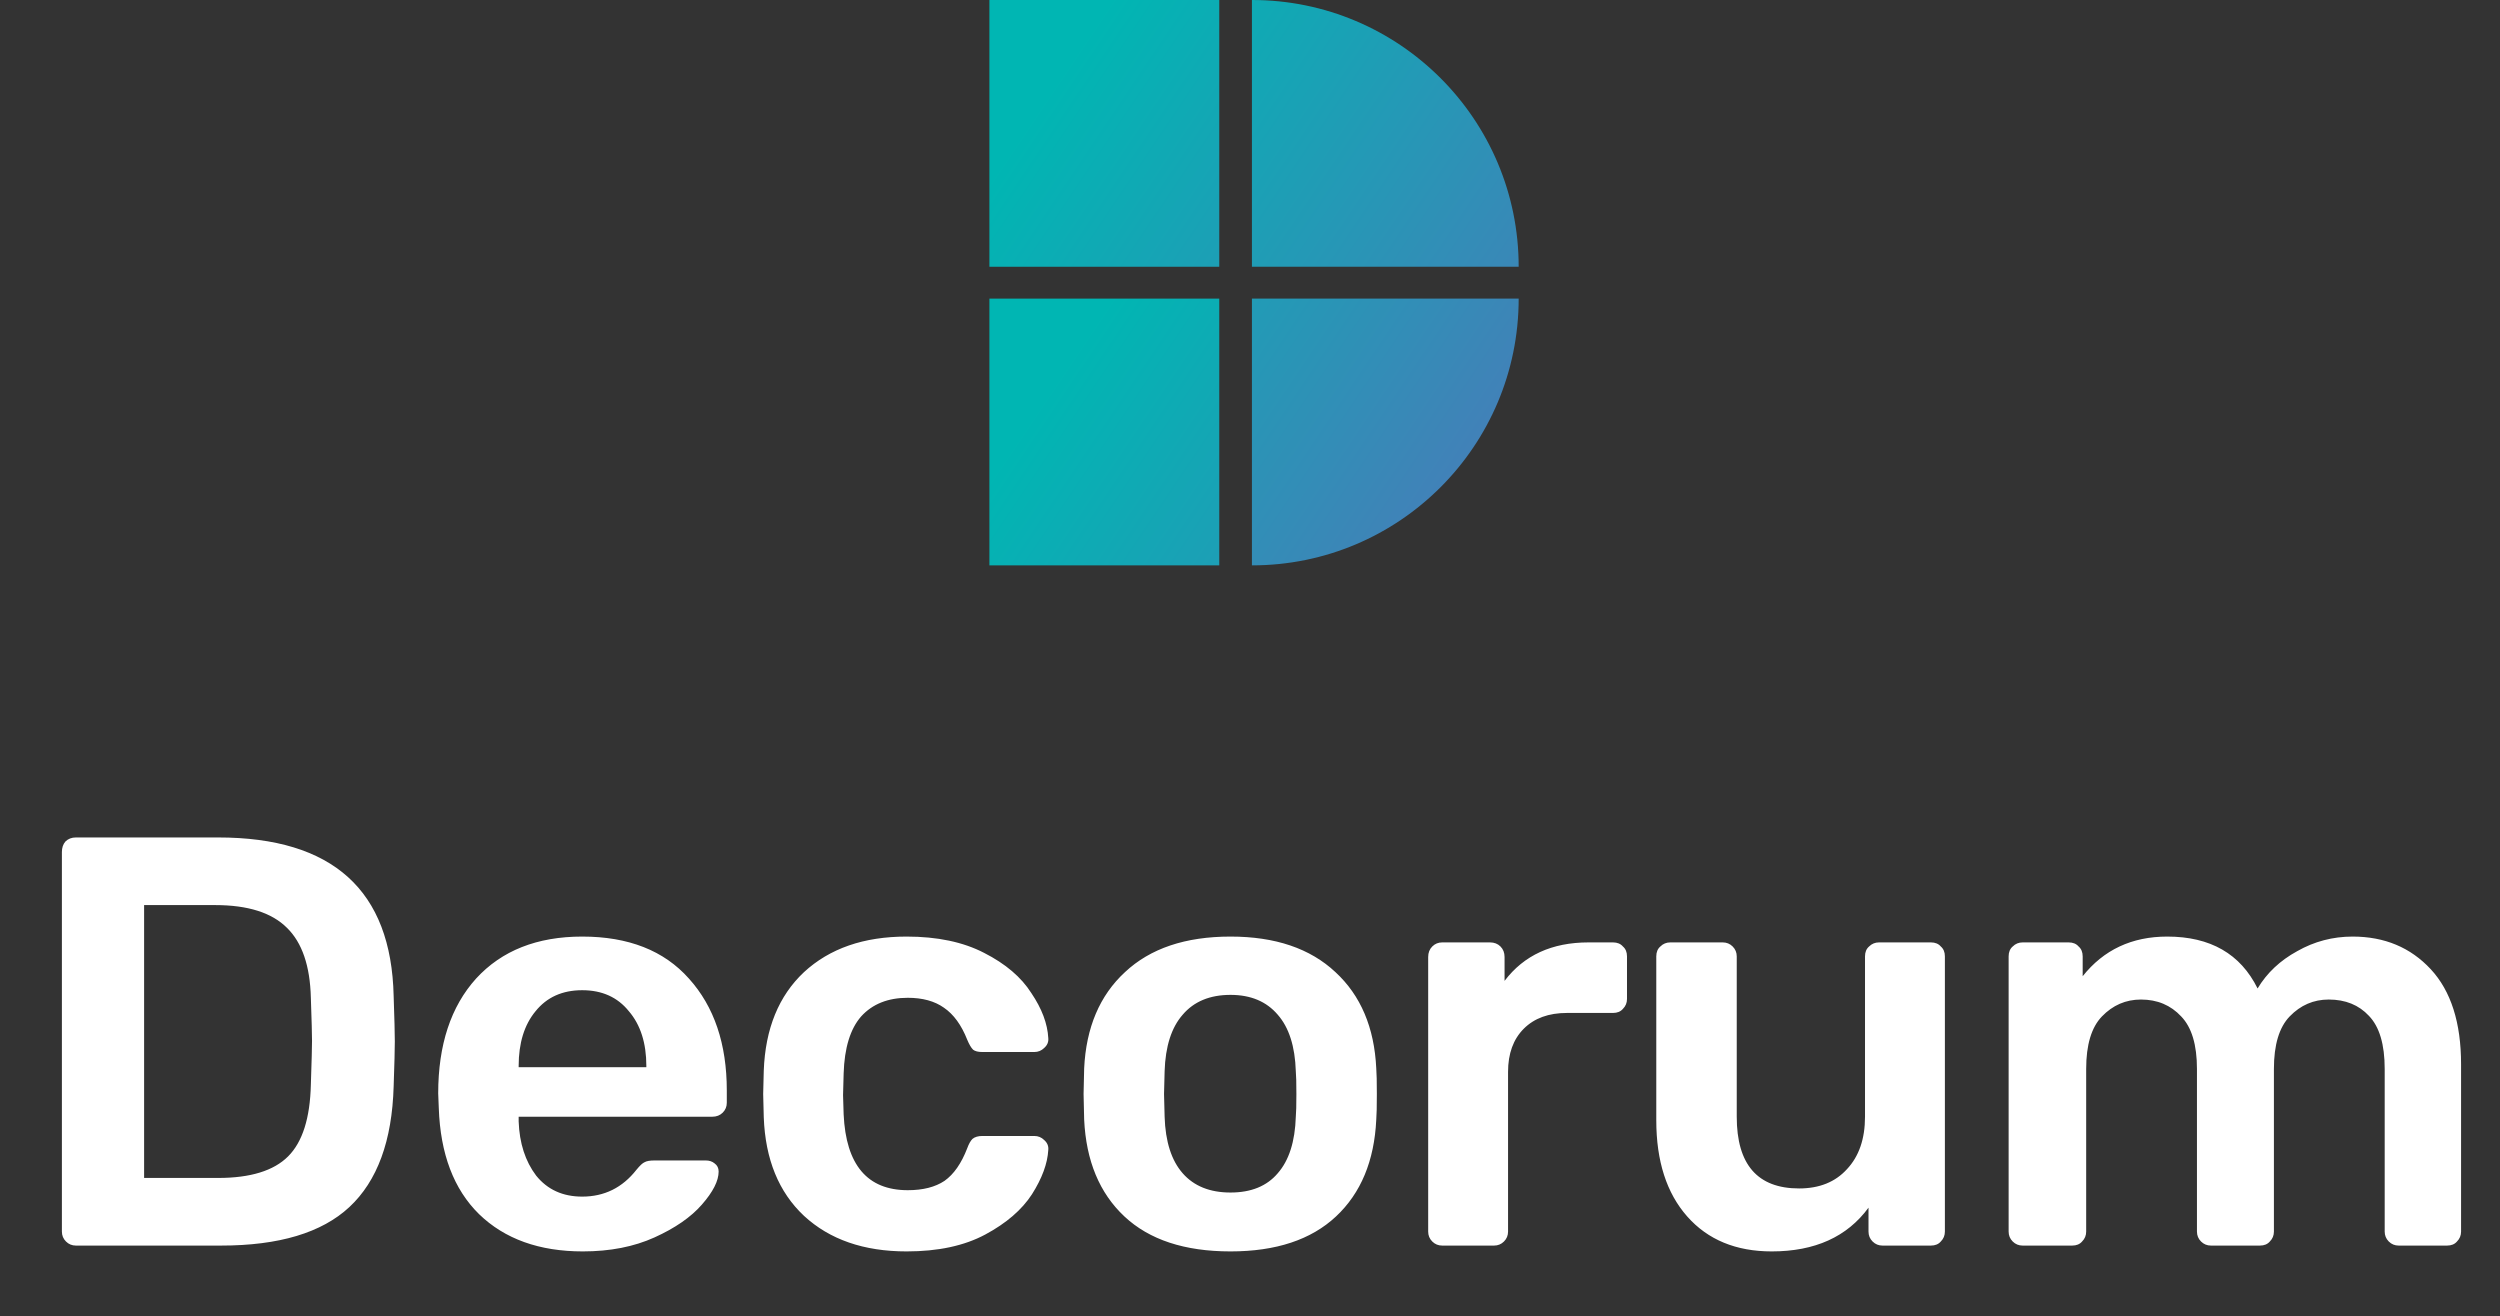
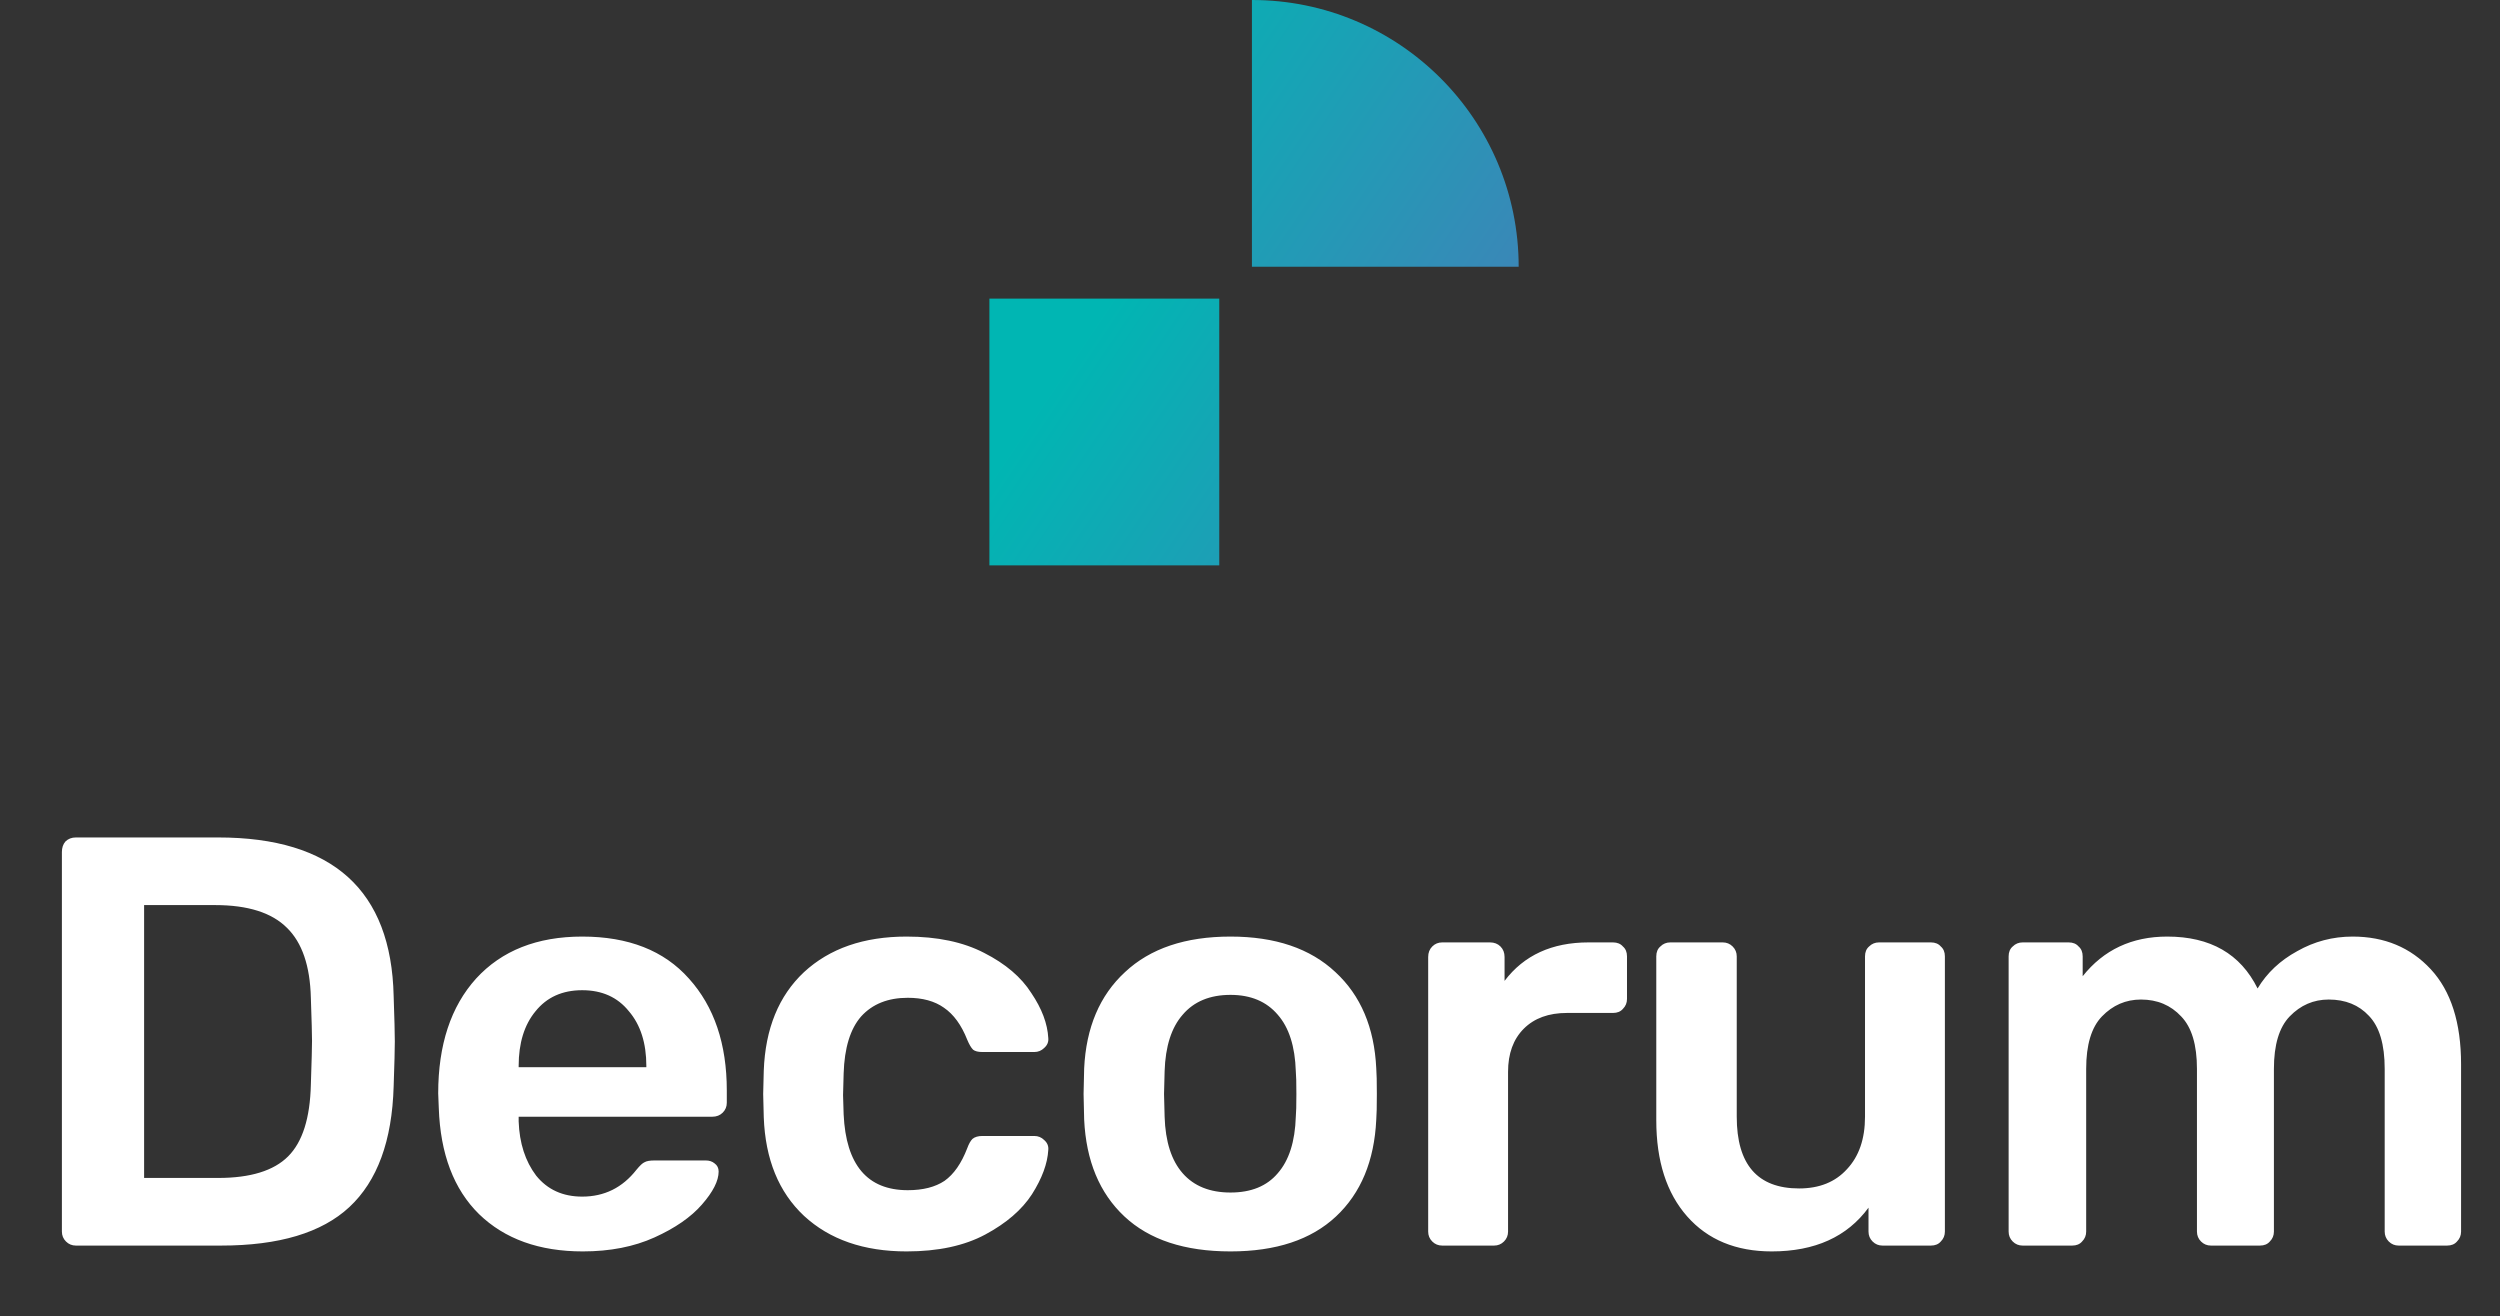
<svg xmlns="http://www.w3.org/2000/svg" width="283" height="149" viewBox="0 0 283 149" fill="none">
  <rect x="0" y="0" width="283" height="149" fill="#333333" stroke="none" />
  <path d="M8.591 141C8.151 141 7.777 140.846 7.469 140.538C7.161 140.23 7.007 139.856 7.007 139.416V96.45C7.007 95.966 7.139 95.57 7.403 95.262C7.711 94.954 8.107 94.8 8.591 94.8H24.695C37.675 94.8 44.297 100.784 44.561 112.752C44.649 115.304 44.693 117.02 44.693 117.9C44.693 118.736 44.649 120.43 44.561 122.982C44.385 129.142 42.713 133.696 39.545 136.644C36.421 139.548 31.581 141 25.025 141H8.591ZM24.695 133.344C28.347 133.344 30.987 132.53 32.615 130.902C34.243 129.274 35.101 126.568 35.189 122.784C35.277 120.144 35.321 118.494 35.321 117.834C35.321 117.13 35.277 115.502 35.189 112.95C35.101 109.342 34.199 106.702 32.483 105.03C30.767 103.314 28.061 102.456 24.365 102.456H16.313V133.344H24.695ZM65.972 141.66C61.044 141.66 57.128 140.252 54.224 137.436C51.364 134.62 49.846 130.616 49.67 125.424L49.604 123.774C49.604 118.274 51.034 113.94 53.894 110.772C56.798 107.604 60.802 106.02 65.906 106.02C71.142 106.02 75.168 107.604 77.984 110.772C80.844 113.94 82.274 118.164 82.274 123.444V124.83C82.274 125.27 82.12 125.644 81.812 125.952C81.504 126.26 81.108 126.414 80.624 126.414H58.712V126.942C58.8 129.406 59.46 131.452 60.692 133.08C61.968 134.664 63.706 135.456 65.906 135.456C68.414 135.456 70.46 134.444 72.044 132.42C72.44 131.936 72.748 131.65 72.968 131.562C73.188 131.43 73.562 131.364 74.09 131.364H79.898C80.294 131.364 80.624 131.474 80.888 131.694C81.196 131.914 81.35 132.222 81.35 132.618C81.35 133.674 80.712 134.928 79.436 136.38C78.204 137.788 76.422 139.02 74.09 140.076C71.758 141.132 69.052 141.66 65.972 141.66ZM73.166 120.804V120.672C73.166 118.076 72.506 116.008 71.186 114.468C69.91 112.884 68.15 112.092 65.906 112.092C63.662 112.092 61.902 112.884 60.626 114.468C59.35 116.008 58.712 118.076 58.712 120.672V120.804H73.166ZM102.628 141.66C97.788 141.66 93.916 140.318 91.012 137.634C88.152 134.95 86.634 131.232 86.458 126.48L86.392 123.84L86.458 121.2C86.634 116.448 88.152 112.73 91.012 110.046C93.916 107.362 97.788 106.02 102.628 106.02C106.104 106.02 109.03 106.636 111.406 107.868C113.826 109.1 115.608 110.618 116.752 112.422C117.94 114.182 118.578 115.876 118.666 117.504C118.71 117.944 118.556 118.318 118.204 118.626C117.896 118.934 117.522 119.088 117.082 119.088H111.208C110.724 119.088 110.372 119 110.152 118.824C109.932 118.604 109.712 118.23 109.492 117.702C108.832 116.03 107.952 114.82 106.852 114.072C105.796 113.324 104.432 112.95 102.76 112.95C100.516 112.95 98.756 113.654 97.48 115.062C96.248 116.47 95.588 118.626 95.5 121.53L95.434 123.972L95.5 126.15C95.764 131.87 98.184 134.73 102.76 134.73C104.476 134.73 105.862 134.378 106.918 133.674C107.974 132.926 108.832 131.694 109.492 129.978C109.668 129.494 109.866 129.142 110.086 128.922C110.35 128.702 110.724 128.592 111.208 128.592H117.082C117.522 128.592 117.896 128.746 118.204 129.054C118.556 129.362 118.71 129.736 118.666 130.176C118.578 131.716 117.962 133.388 116.818 135.192C115.674 136.952 113.914 138.47 111.538 139.746C109.162 141.022 106.192 141.66 102.628 141.66ZM139.293 141.66C134.101 141.66 130.097 140.34 127.281 137.7C124.465 135.06 122.947 131.408 122.727 126.744L122.661 123.84L122.727 120.936C122.947 116.316 124.487 112.686 127.347 110.046C130.207 107.362 134.189 106.02 139.293 106.02C144.353 106.02 148.313 107.362 151.173 110.046C154.033 112.686 155.573 116.316 155.793 120.936C155.837 121.464 155.859 122.432 155.859 123.84C155.859 125.248 155.837 126.216 155.793 126.744C155.573 131.408 154.055 135.06 151.239 137.7C148.423 140.34 144.441 141.66 139.293 141.66ZM139.293 134.994C141.625 134.994 143.407 134.268 144.639 132.816C145.915 131.364 146.597 129.23 146.685 126.414C146.729 125.974 146.751 125.116 146.751 123.84C146.751 122.564 146.729 121.706 146.685 121.266C146.597 118.45 145.915 116.316 144.639 114.864C143.363 113.368 141.581 112.62 139.293 112.62C136.961 112.62 135.157 113.368 133.881 114.864C132.605 116.316 131.923 118.45 131.835 121.266L131.769 123.84L131.835 126.414C131.923 129.23 132.605 131.364 133.881 132.816C135.157 134.268 136.961 134.994 139.293 134.994ZM163.254 141C162.814 141 162.44 140.846 162.132 140.538C161.824 140.23 161.67 139.856 161.67 139.416V108.33C161.67 107.846 161.824 107.45 162.132 107.142C162.44 106.834 162.814 106.68 163.254 106.68H168.666C169.15 106.68 169.546 106.834 169.854 107.142C170.162 107.45 170.316 107.846 170.316 108.33V111.036C172.516 108.132 175.684 106.68 179.82 106.68H182.592C183.076 106.68 183.45 106.834 183.714 107.142C184.022 107.406 184.176 107.78 184.176 108.264V113.082C184.176 113.522 184.022 113.896 183.714 114.204C183.45 114.512 183.076 114.666 182.592 114.666H177.378C175.31 114.666 173.682 115.26 172.494 116.448C171.306 117.636 170.712 119.264 170.712 121.332V139.416C170.712 139.856 170.558 140.23 170.25 140.538C169.942 140.846 169.568 141 169.128 141H163.254ZM200.559 141.66C196.511 141.66 193.321 140.34 190.989 137.7C188.657 135.06 187.491 131.43 187.491 126.81V108.264C187.491 107.78 187.645 107.406 187.953 107.142C188.261 106.834 188.635 106.68 189.075 106.68H195.015C195.455 106.68 195.829 106.834 196.137 107.142C196.445 107.45 196.599 107.824 196.599 108.264V126.414C196.599 131.826 198.953 134.532 203.661 134.532C205.949 134.532 207.753 133.806 209.073 132.354C210.437 130.902 211.119 128.922 211.119 126.414V108.264C211.119 107.78 211.273 107.406 211.581 107.142C211.889 106.834 212.263 106.68 212.703 106.68H218.577C219.061 106.68 219.435 106.834 219.699 107.142C220.007 107.406 220.161 107.78 220.161 108.264V139.416C220.161 139.856 220.007 140.23 219.699 140.538C219.435 140.846 219.061 141 218.577 141H213.099C212.659 141 212.285 140.846 211.977 140.538C211.669 140.23 211.515 139.856 211.515 139.416V136.71C209.095 140.01 205.443 141.66 200.559 141.66ZM228.961 141C228.521 141 228.147 140.846 227.839 140.538C227.531 140.23 227.377 139.856 227.377 139.416V108.264C227.377 107.78 227.531 107.406 227.839 107.142C228.147 106.834 228.521 106.68 228.961 106.68H234.175C234.659 106.68 235.033 106.834 235.297 107.142C235.605 107.406 235.759 107.78 235.759 108.264V110.508C238.135 107.516 241.325 106.02 245.329 106.02C250.213 106.02 253.623 107.978 255.559 111.894C256.615 110.134 258.111 108.726 260.047 107.67C261.983 106.57 264.073 106.02 266.317 106.02C269.925 106.02 272.873 107.252 275.161 109.716C277.449 112.18 278.593 115.766 278.593 120.474V139.416C278.593 139.856 278.439 140.23 278.131 140.538C277.867 140.846 277.493 141 277.009 141H271.531C271.091 141 270.717 140.846 270.409 140.538C270.101 140.23 269.947 139.856 269.947 139.416V121.002C269.947 118.23 269.353 116.228 268.165 114.996C267.021 113.764 265.503 113.148 263.611 113.148C261.895 113.148 260.421 113.786 259.189 115.062C258.001 116.294 257.407 118.274 257.407 121.002V139.416C257.407 139.856 257.253 140.23 256.945 140.538C256.681 140.846 256.307 141 255.823 141H250.279C249.839 141 249.465 140.846 249.157 140.538C248.849 140.23 248.695 139.856 248.695 139.416V121.002C248.695 118.274 248.101 116.294 246.913 115.062C245.725 113.786 244.207 113.148 242.359 113.148C240.643 113.148 239.169 113.786 237.937 115.062C236.749 116.294 236.155 118.274 236.155 121.002V139.416C236.155 139.856 236.001 140.23 235.693 140.538C235.429 140.846 235.055 141 234.571 141H228.961Z" fill="white" />
-   <path d="M141.718 33.804V64C158.394 64 171.914 50.481 171.914 33.804H141.718Z" fill="url(#paint0_linear)" />
  <path d="M141.718 30.196H171.914C171.914 13.518 158.394 0 141.718 0V30.196Z" fill="url(#paint1_linear)" />
-   <path d="M138.02 0H112V30.196H138.02V0Z" fill="url(#paint2_linear)" />
  <path d="M138.02 33.804H112V64H138.02V33.804Z" fill="url(#paint3_linear)" />
  <defs>
    <linearGradient id="paint0_linear" x1="73.929" y1="-6.782" x2="193.08" y2="73.263" gradientUnits="userSpaceOnUse">
      <stop stop-color="#00B6B3" />
      <stop offset="0.33" stop-color="#00B6B3" />
      <stop offset="0.87" stop-color="#5274B9" />
      <stop offset="1" stop-color="#5274B9" />
    </linearGradient>
    <linearGradient id="paint1_linear" x1="85.909" y1="-25.487" x2="205.061" y2="54.558" gradientUnits="userSpaceOnUse">
      <stop stop-color="#00B6B3" />
      <stop offset="0.33" stop-color="#00B6B3" />
      <stop offset="0.87" stop-color="#5274B9" />
      <stop offset="1" stop-color="#5274B9" />
    </linearGradient>
    <linearGradient id="paint2_linear" x1="80.063" y1="-15.098" x2="196.377" y2="63.041" gradientUnits="userSpaceOnUse">
      <stop stop-color="#00B6B3" />
      <stop offset="0.33" stop-color="#00B6B3" />
      <stop offset="0.87" stop-color="#5274B9" />
      <stop offset="1" stop-color="#5274B9" />
    </linearGradient>
    <linearGradient id="paint3_linear" x1="80.063" y1="18.706" x2="196.377" y2="96.845" gradientUnits="userSpaceOnUse">
      <stop stop-color="#00B6B3" />
      <stop offset="0.33" stop-color="#00B6B3" />
      <stop offset="0.87" stop-color="#5274B9" />
      <stop offset="1" stop-color="#5274B9" />
    </linearGradient>
  </defs>
</svg>